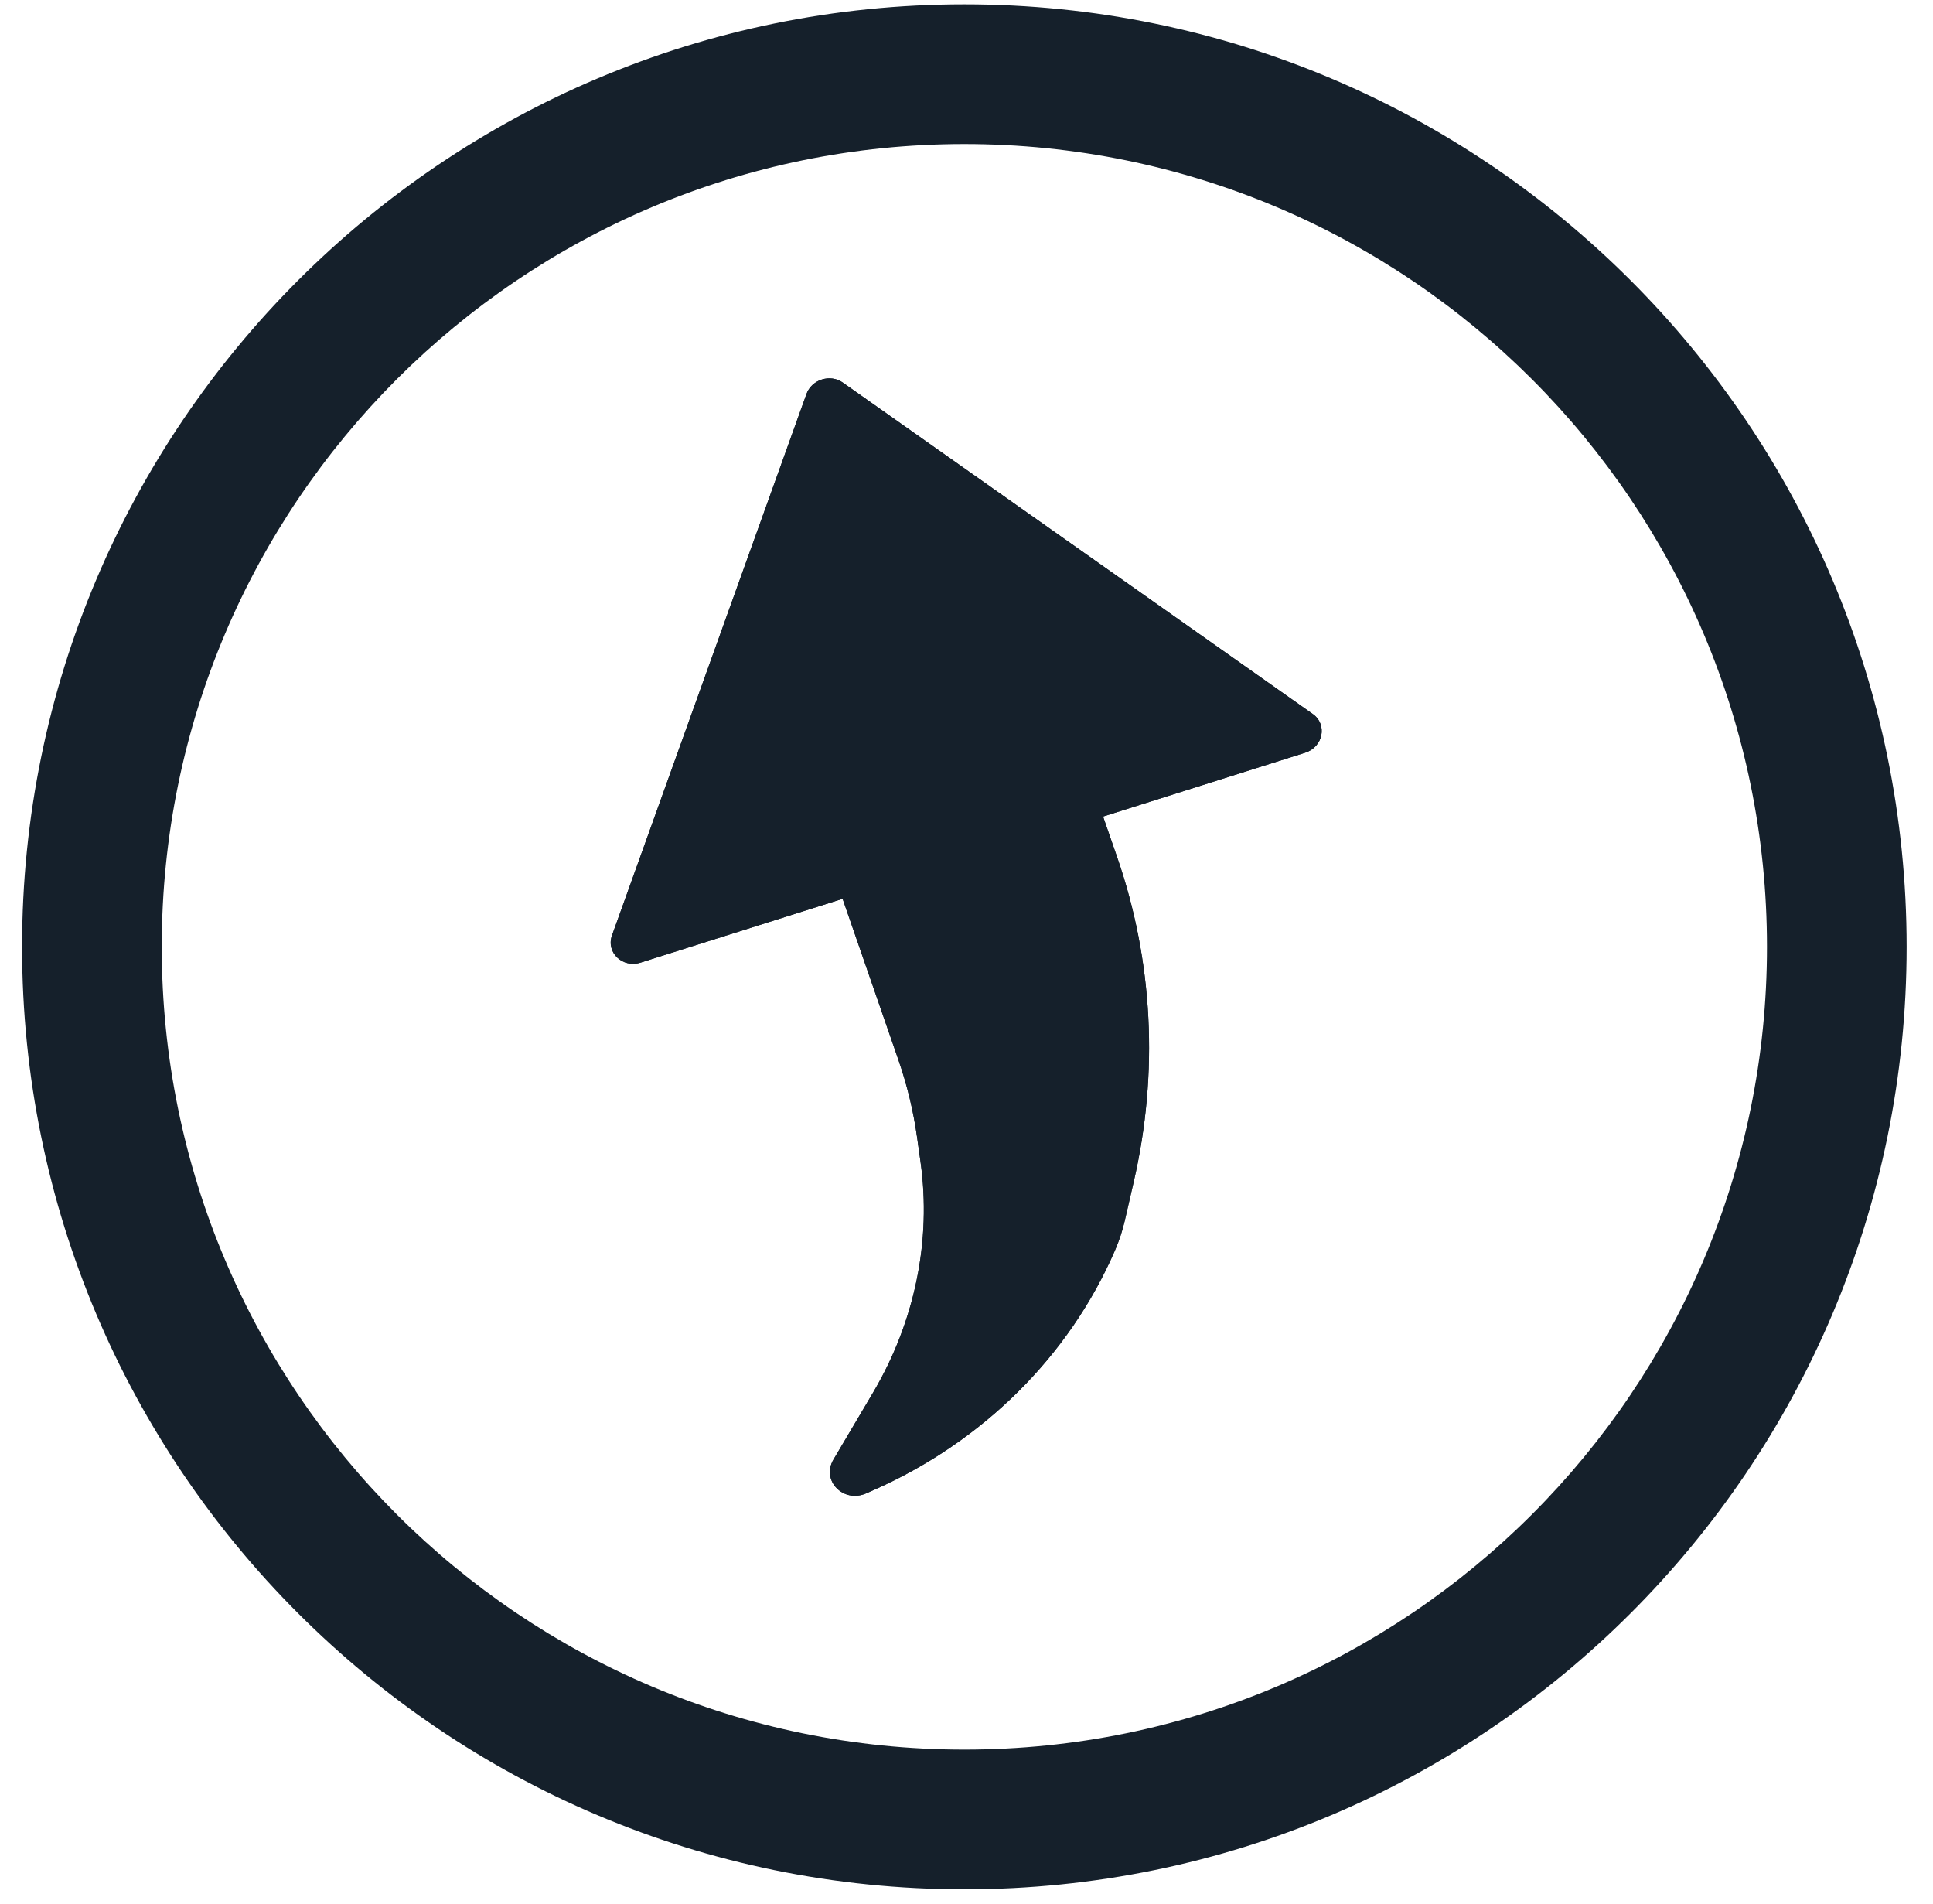
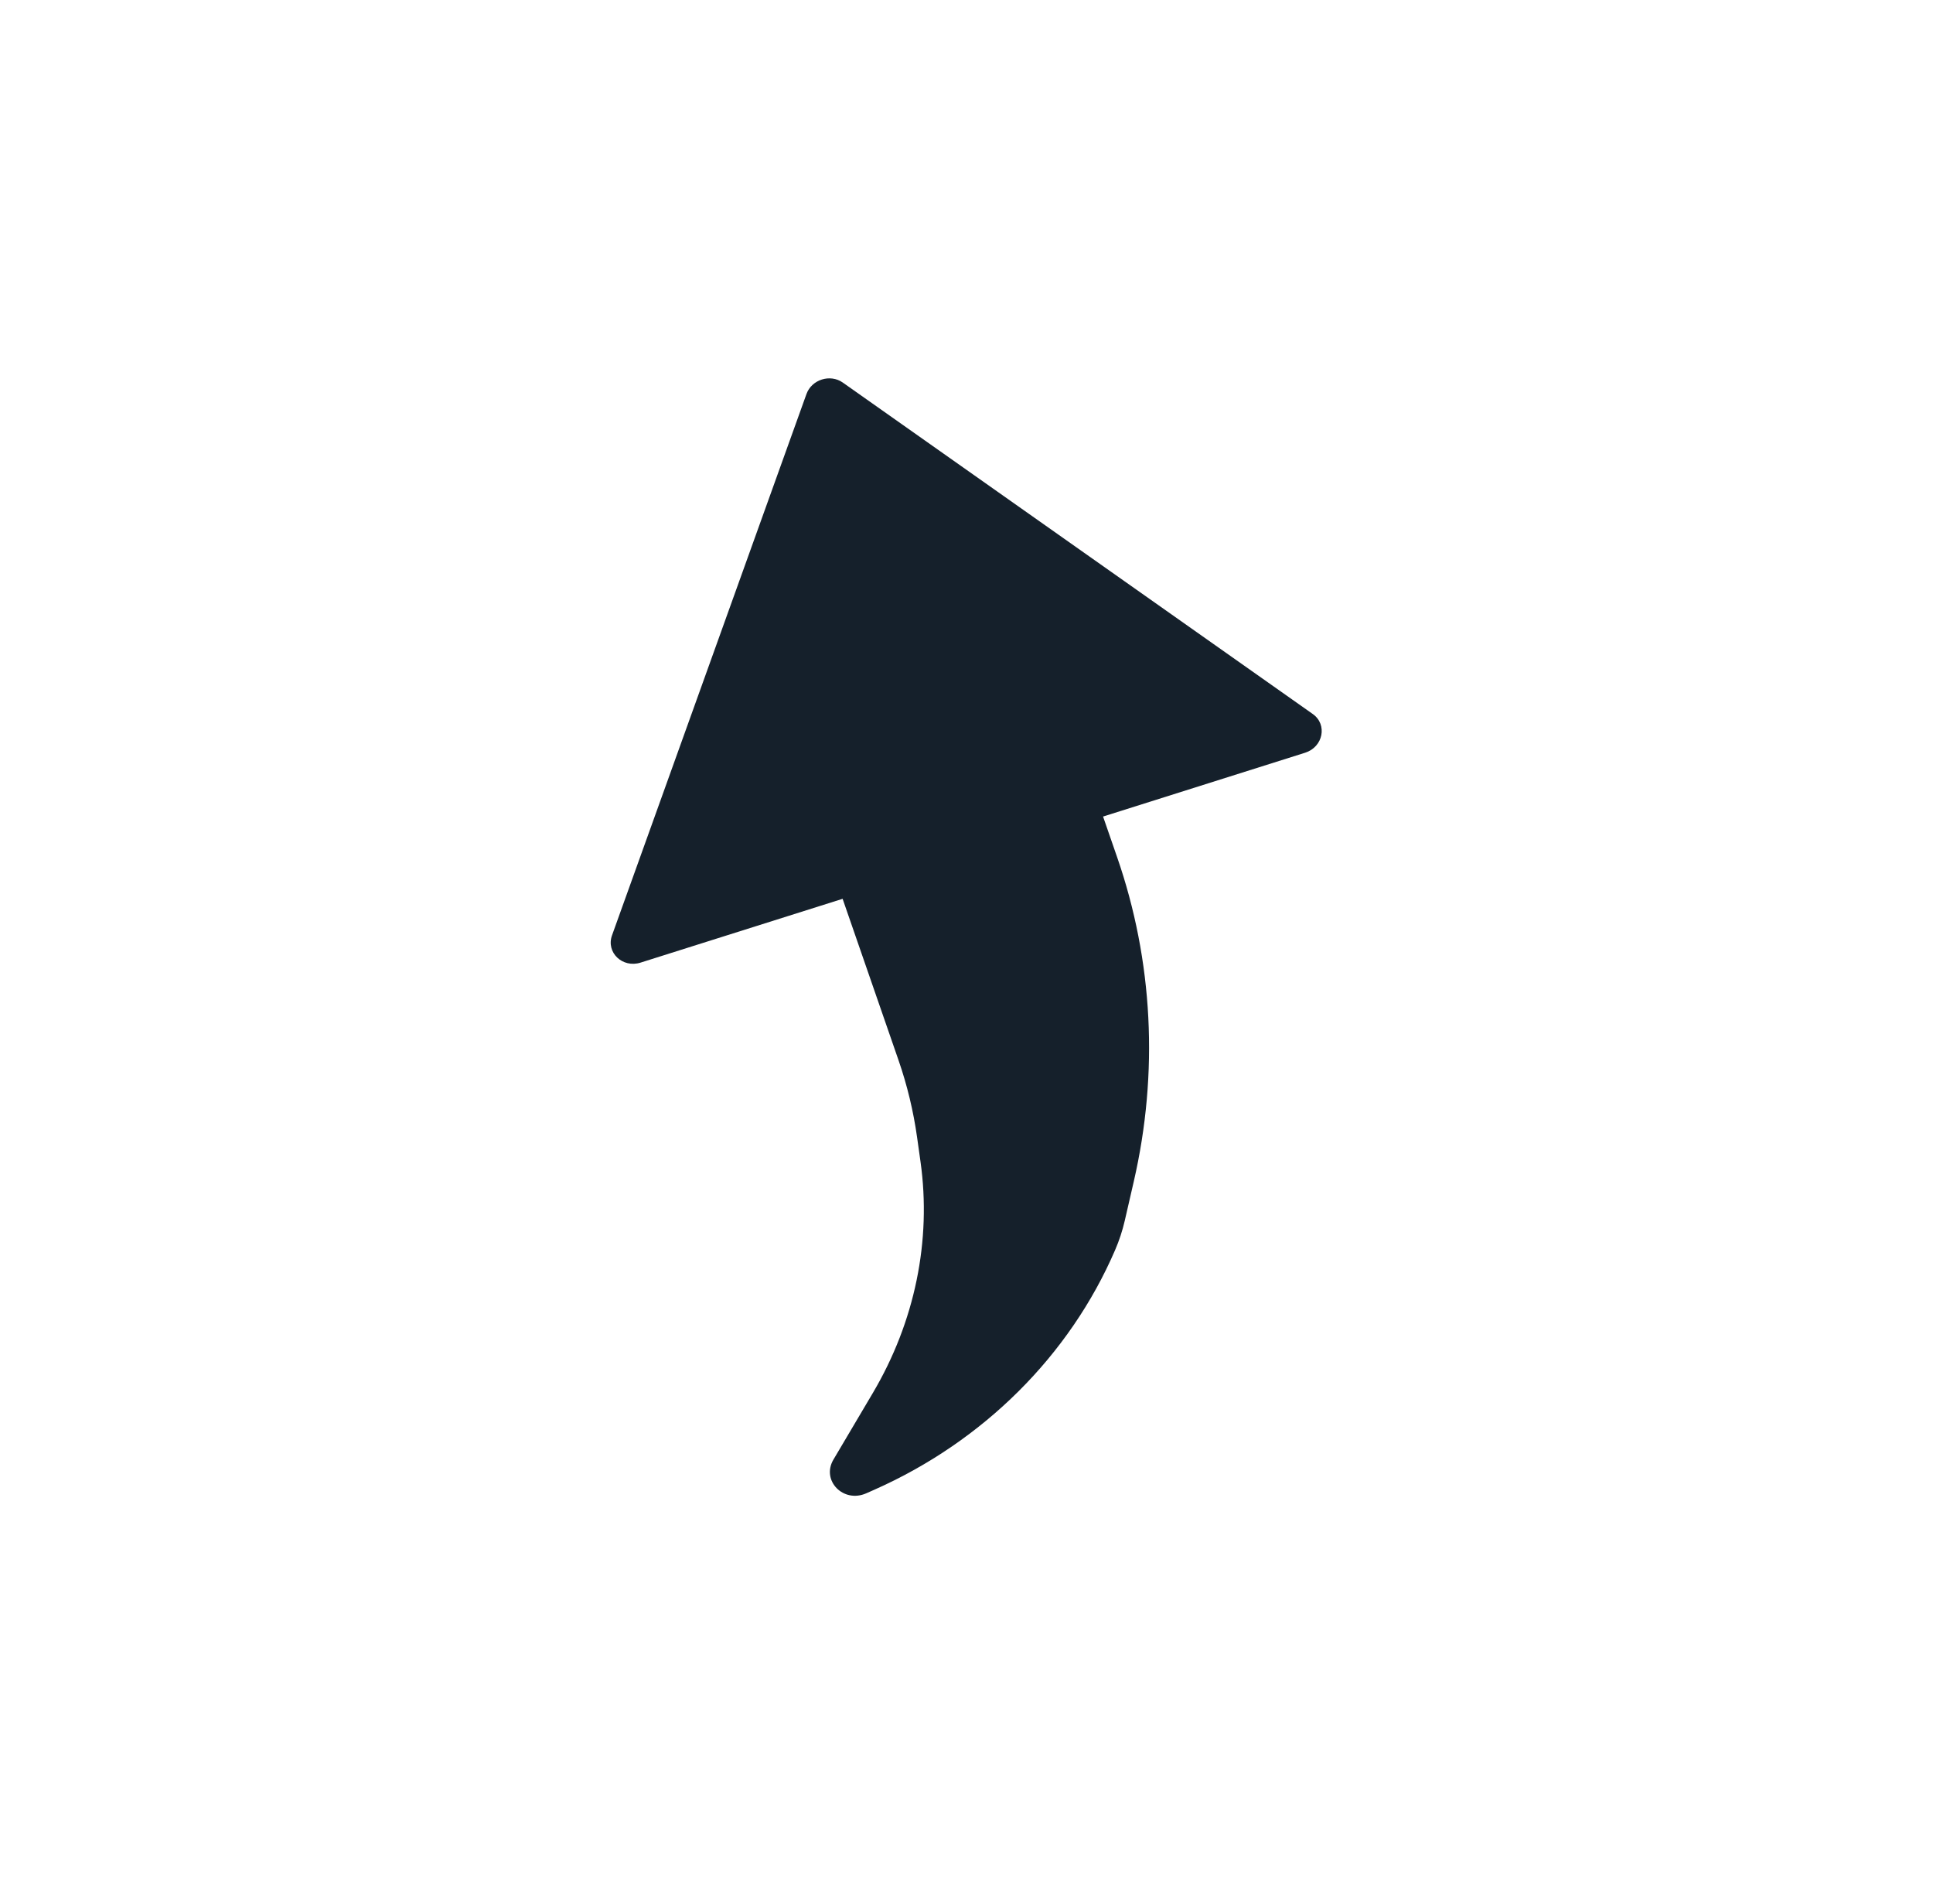
<svg xmlns="http://www.w3.org/2000/svg" width="65" height="64" viewBox="0 0 65 64" fill="none">
  <path d="M44.144 24.005L28.339 12.861C27.916 12.563 27.294 12.76 27.119 13.246L20.58 31.446C20.373 32.022 20.931 32.555 21.54 32.363L28.334 30.218L30.214 35.644C30.505 36.484 30.714 37.351 30.838 38.233L30.953 39.053C31.327 41.709 30.764 44.441 29.352 46.829L28.026 49.07C27.608 49.776 28.359 50.546 29.131 50.204L29.404 50.083C33.065 48.459 35.968 45.57 37.496 42.029C37.635 41.708 37.744 41.376 37.822 41.038L38.125 39.721C38.966 36.067 38.773 32.304 37.565 28.818L37.092 27.452L43.885 25.307C44.494 25.115 44.645 24.358 44.144 24.005Z" fill="#15202B" />
-   <path fill-rule="evenodd" clip-rule="evenodd" d="M32.428 63.518C49.927 63.518 64.113 49.331 64.113 31.832C64.113 14.333 49.927 0.146 32.428 0.146C14.928 0.146 0.742 14.333 0.742 31.832C0.742 49.331 14.928 63.518 32.428 63.518ZM32.428 58.821C47.334 58.821 59.417 46.738 59.417 31.832C59.417 16.926 47.334 4.843 32.428 4.843C17.522 4.843 5.439 16.926 5.439 31.832C5.439 46.738 17.522 58.821 32.428 58.821ZM28.339 12.861L44.144 24.005C44.645 24.358 44.494 25.115 43.885 25.307L37.092 27.452L37.565 28.818C38.773 32.304 38.966 36.067 38.125 39.721L37.822 41.038C37.744 41.376 37.635 41.708 37.496 42.029C35.968 45.57 33.065 48.459 29.404 50.083L29.131 50.204C28.359 50.546 27.608 49.776 28.026 49.07L29.352 46.829C30.764 44.441 31.327 41.709 30.953 39.053L30.838 38.233C30.714 37.351 30.505 36.484 30.214 35.644L28.334 30.218L21.54 32.363C20.931 32.555 20.373 32.022 20.58 31.446L27.119 13.246C27.294 12.76 27.916 12.563 28.339 12.861Z" fill="#15202B" />
</svg>